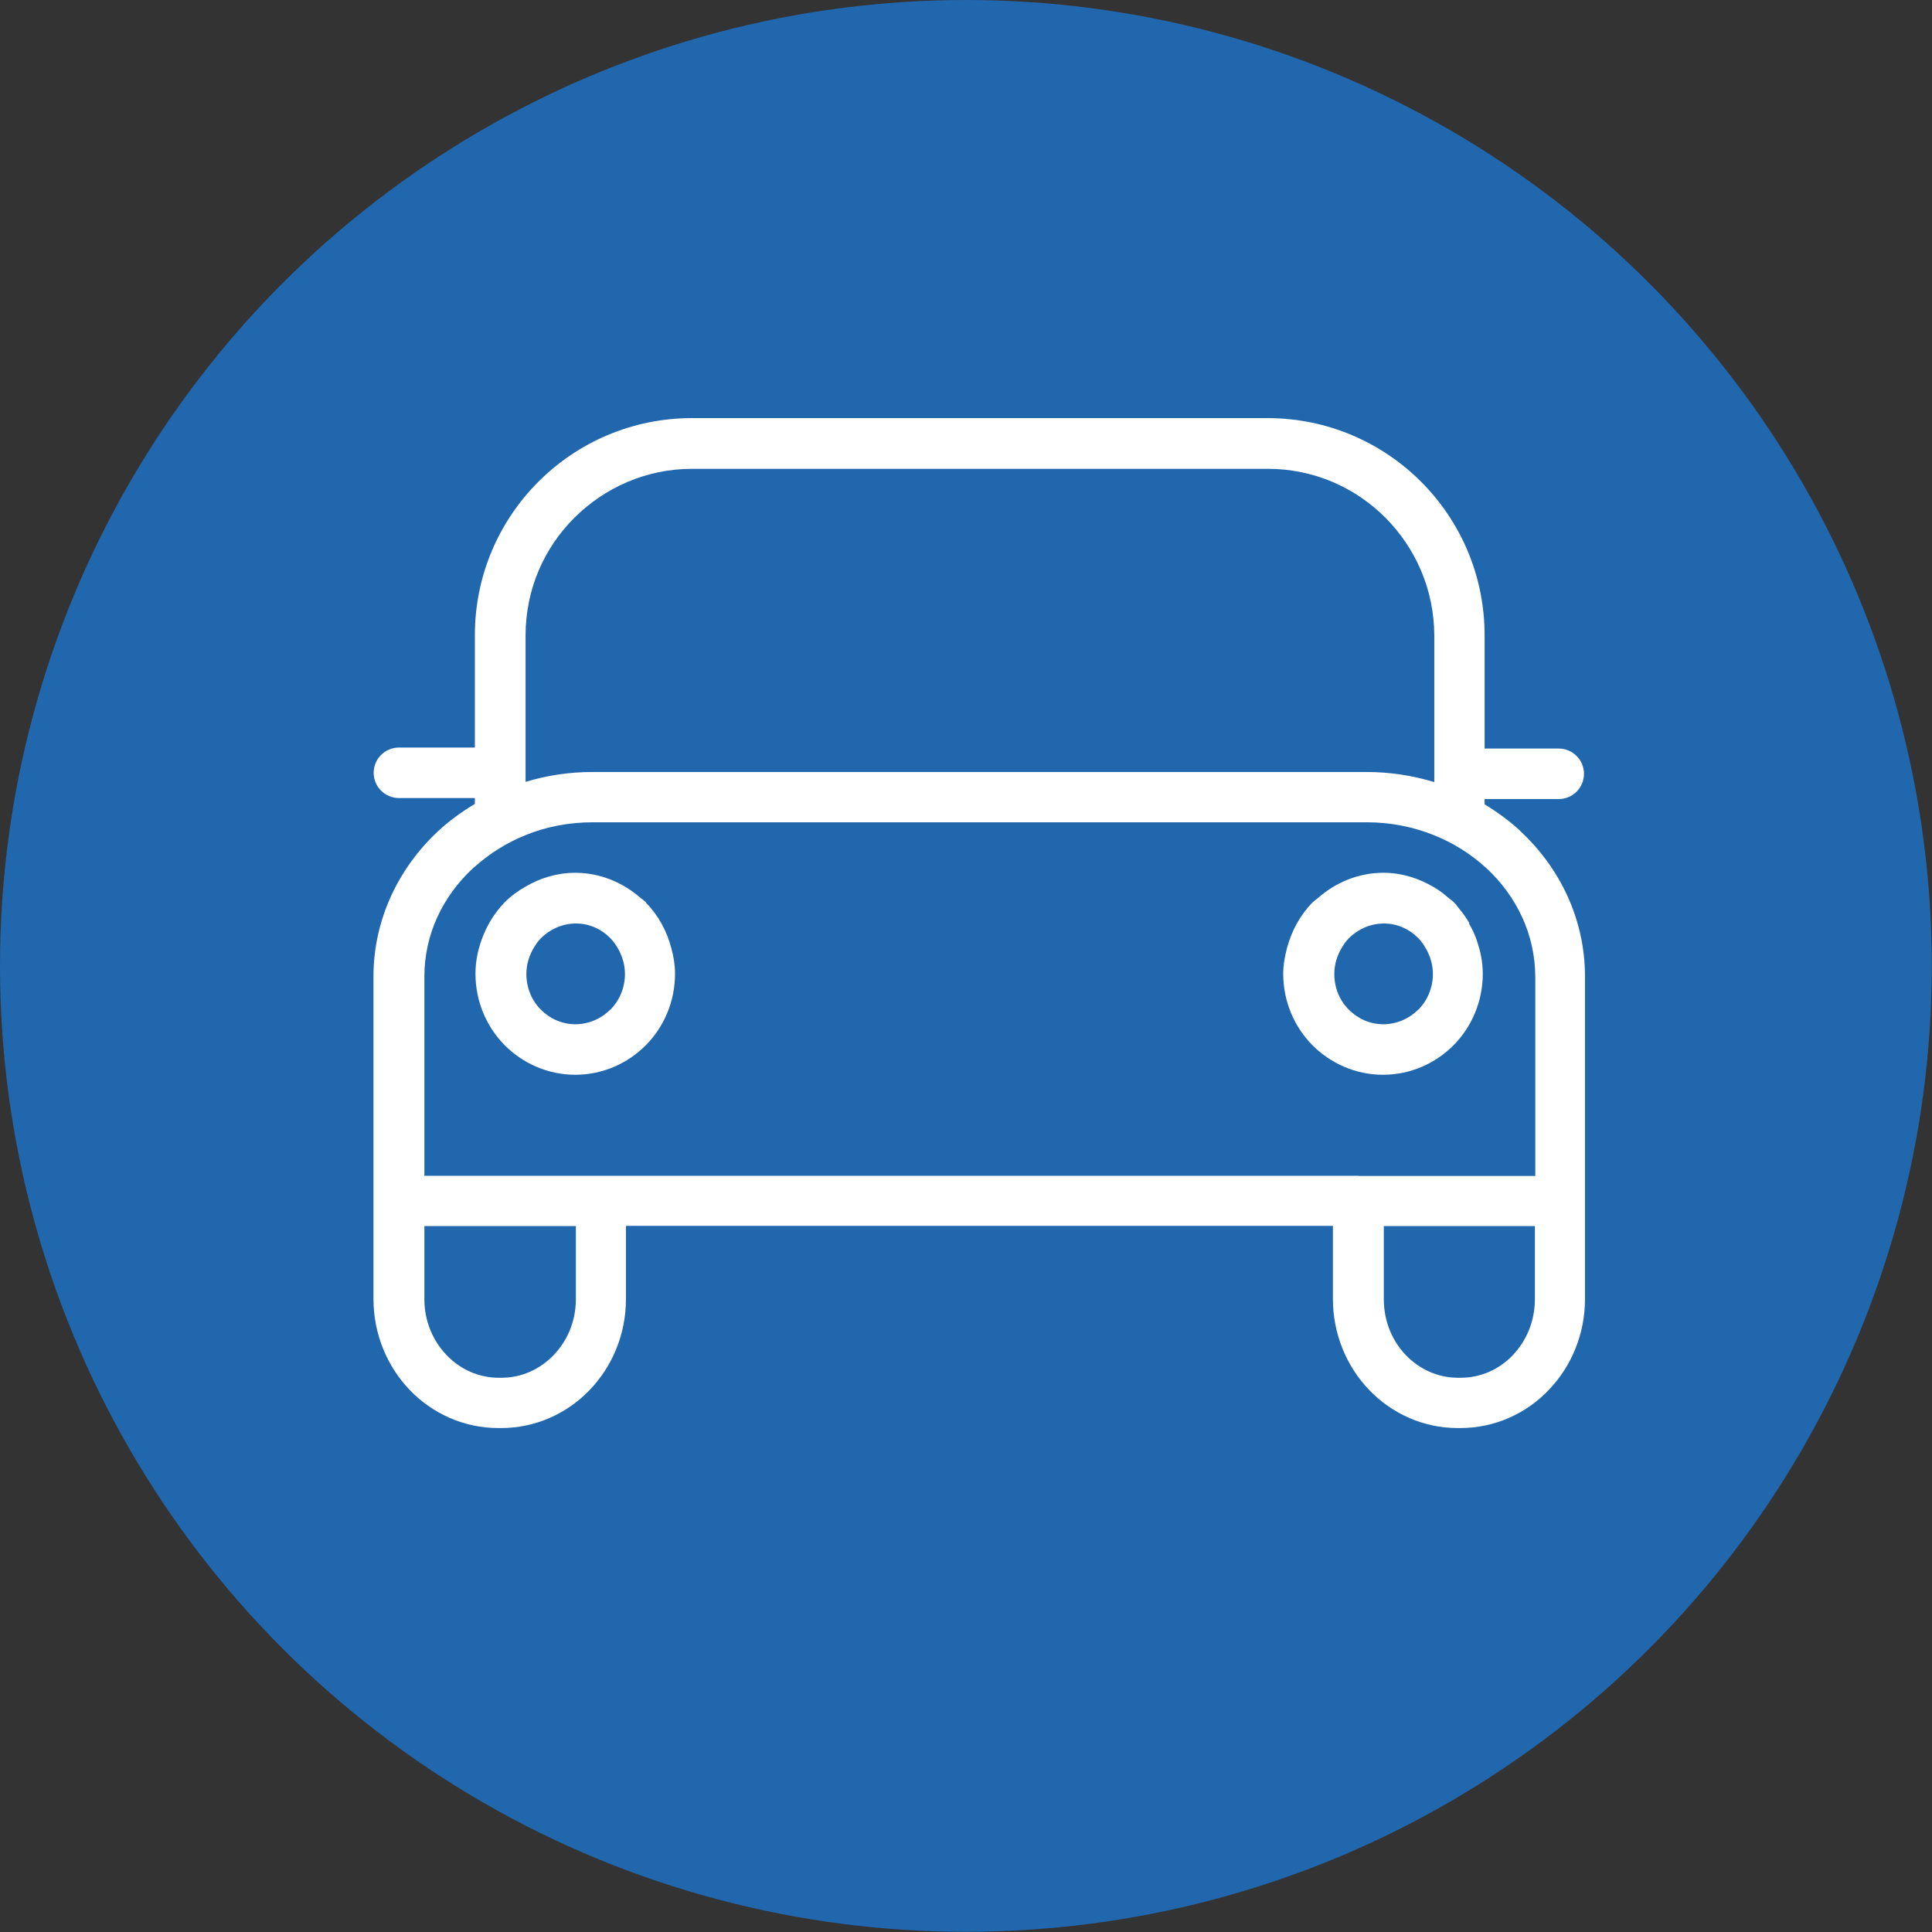
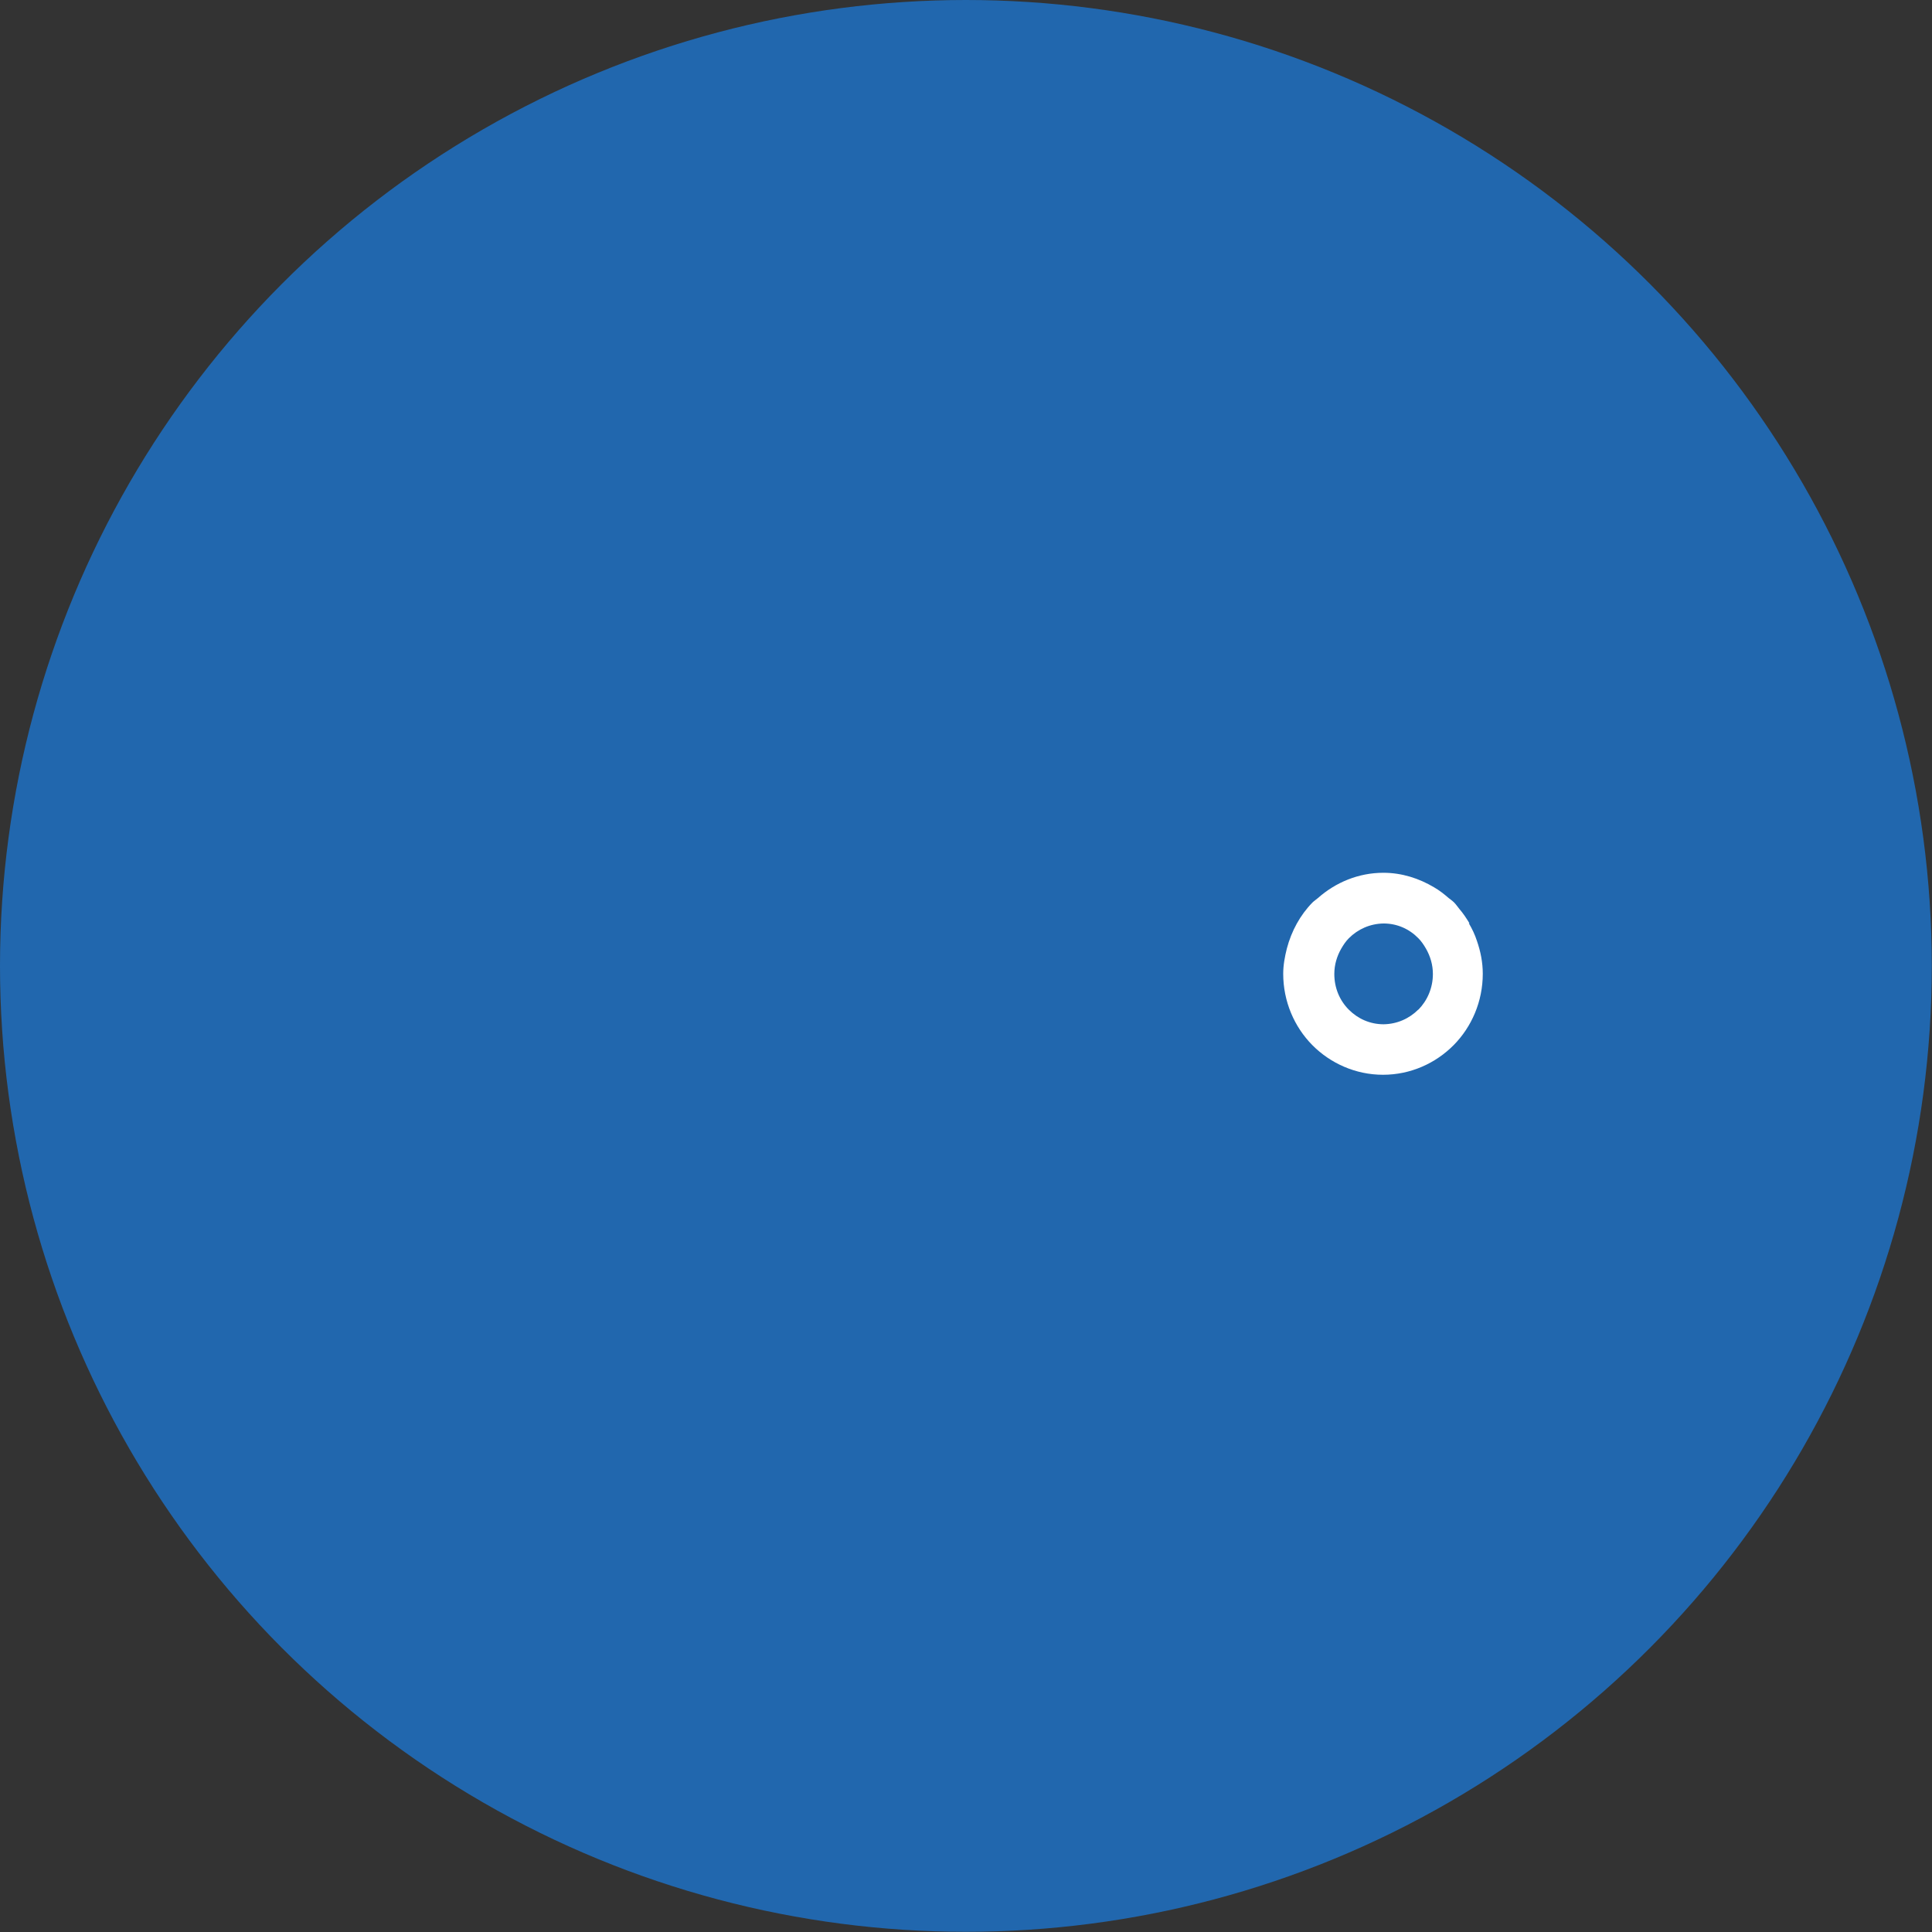
<svg xmlns="http://www.w3.org/2000/svg" data-name="Layer 2" id="Layer_2" viewBox="0 0 95.65 95.65">
  <rect x="0" y="0" width="95.65" height="95.65" fill="#333333" stroke="none" />
  <defs>
    <style>
      .cls-1 {
        fill: #2167ae;
      }

      .cls-2 {
        fill: #fff;
      }
    </style>
  </defs>
  <g data-name="Layer 1" id="Layer_1-2">
    <circle class="cls-1" cx="47.82" cy="47.82" r="47.82" />
    <g>
-       <path class="cls-2" d="M75.28,41.15c-.54-.5-1.14-.94-1.78-1.33v-.26h3.67c.69,0,1.25-.56,1.25-1.25s-.56-1.25-1.25-1.25h-3.67v-5.61c0-5.94-4.81-10.75-10.75-10.75h-28.49c-5.94,0-10.75,4.81-10.75,10.75v5.56h-3.76c-.69,0-1.25.56-1.25,1.25s.56,1.25,1.25,1.25h3.76v.29c-.65.39-1.26.83-1.81,1.34-1.96,1.82-3.21,4.38-3.21,7.2v11.11s0,0,0,0v4.86c0,1.74.68,3.34,1.79,4.5,1.11,1.16,2.67,1.89,4.39,1.89h.14c1.72,0,3.28-.73,4.39-1.89,1.11-1.16,1.79-2.75,1.79-4.5v-3.62h35v3.62c0,1.74.68,3.34,1.79,4.5,1.11,1.16,2.67,1.89,4.38,1.89h.14c1.72,0,3.28-.73,4.38-1.89,1.11-1.16,1.79-2.75,1.79-4.5v-15.97c0-2.82-1.24-5.38-3.21-7.2ZM67.26,58.21H21.01v-9.86c0-2.08.9-3.97,2.41-5.37.03-.03.07-.06.11-.09.72-.64,1.56-1.17,2.5-1.55,1.01-.41,2.14-.63,3.32-.63h38.32c1.19,0,2.32.23,3.35.65.94.38,1.78.91,2.5,1.56.02.02.05.04.08.07,1.5,1.4,2.4,3.28,2.41,5.37v9.86h-8.73ZM26.02,31.46c0-2.28.92-4.34,2.42-5.83,1.5-1.49,3.55-2.42,5.83-2.42h28.49c2.28,0,4.33.92,5.83,2.42,1.49,1.5,2.41,3.55,2.42,5.83v7.26c-1.06-.32-2.18-.5-3.35-.5H29.34c-1.16,0-2.27.17-3.32.49v-7.25ZM28.51,64.32c0,1.09-.42,2.06-1.1,2.77-.68.7-1.58,1.12-2.58,1.12h-.14c-1,0-1.91-.42-2.58-1.12-.67-.7-1.1-1.67-1.1-2.77v-3.62h7.5v3.62ZM75.99,64.32c0,1.09-.42,2.06-1.09,2.77-.67.7-1.58,1.12-2.58,1.12h-.14c-1,0-1.9-.42-2.58-1.12-.67-.7-1.09-1.67-1.09-2.77v-3.62h7.48v3.62Z" />
-       <path class="cls-2" d="M31.99,44.68c-.08-.08-.18-.15-.27-.22-.87-.76-2-1.25-3.24-1.25-.9,0-1.74.26-2.47.69-.38.22-.73.47-1.03.78-.51.52-.89,1.16-1.14,1.86-.19.53-.3,1.08-.3,1.67,0,1.37.55,2.63,1.44,3.53.89.9,2.14,1.47,3.5,1.47,1.37,0,2.61-.57,3.5-1.47.89-.9,1.44-2.16,1.44-3.53,0-.43-.07-.85-.18-1.25-.22-.87-.66-1.66-1.27-2.28ZM30.22,49.98c-.45.45-1.05.72-1.72.73-.67,0-1.27-.27-1.72-.72-.45-.45-.72-1.07-.72-1.77,0-.46.13-.88.34-1.25.11-.19.23-.37.38-.52.45-.45,1.05-.72,1.72-.73.67,0,1.27.27,1.72.73.15.15.27.33.38.52.21.37.34.79.34,1.25,0,.7-.28,1.32-.72,1.77Z" />
      <path class="cls-2" d="M72.75,45.71c-.15-.25-.31-.49-.5-.71-.09-.11-.16-.22-.26-.32-.08-.08-.18-.15-.27-.22-.23-.2-.46-.38-.72-.53-.74-.44-1.59-.72-2.51-.72-1.24,0-2.37.48-3.24,1.25-.09.08-.19.14-.27.22-.61.62-1.04,1.41-1.27,2.28-.1.4-.18.82-.18,1.25,0,1.37.55,2.63,1.44,3.53.89.9,2.14,1.47,3.5,1.47,1.37,0,2.61-.57,3.5-1.47.89-.9,1.44-2.16,1.44-3.53,0-.57-.11-1.11-.29-1.63-.1-.31-.24-.6-.4-.87ZM70.22,49.98c-.45.45-1.05.72-1.72.73-.67,0-1.27-.27-1.72-.72-.45-.45-.72-1.07-.72-1.77,0-.46.13-.88.34-1.25.11-.19.23-.37.38-.52.45-.45,1.05-.72,1.72-.73.67,0,1.27.27,1.72.73.15.15.27.33.38.52.21.37.34.79.34,1.25,0,.7-.28,1.32-.72,1.77Z" />
    </g>
  </g>
</svg>